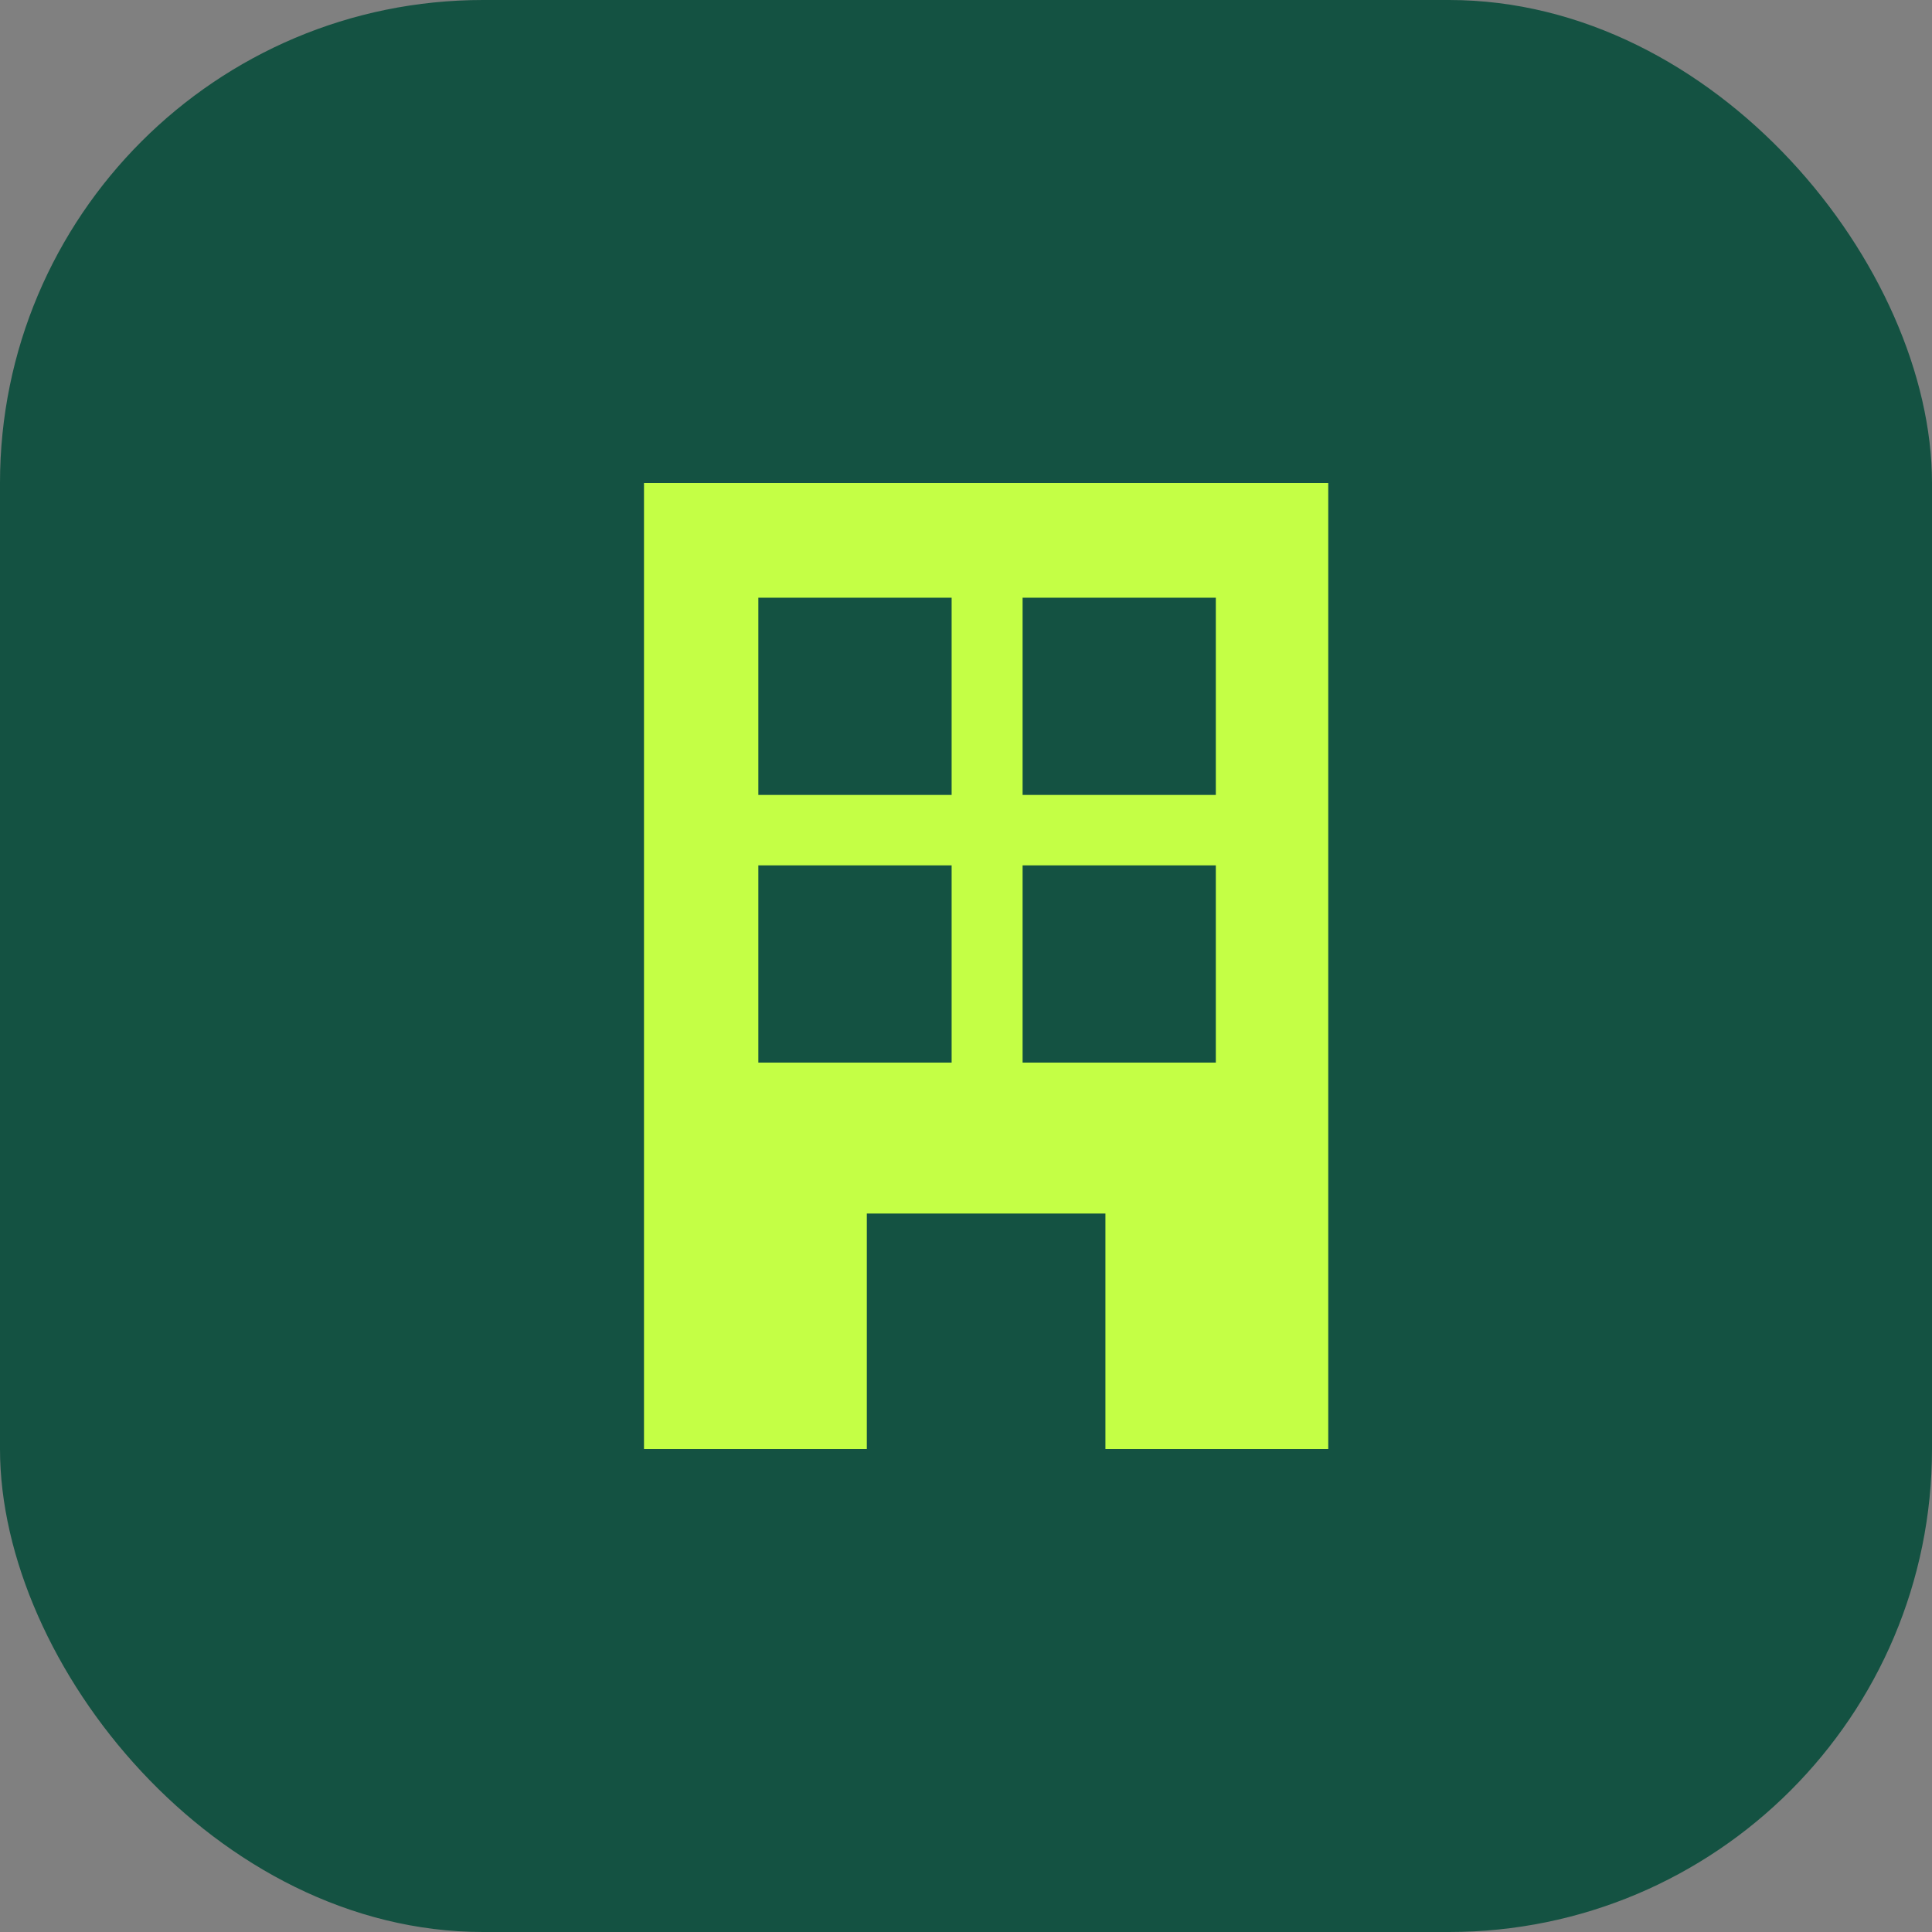
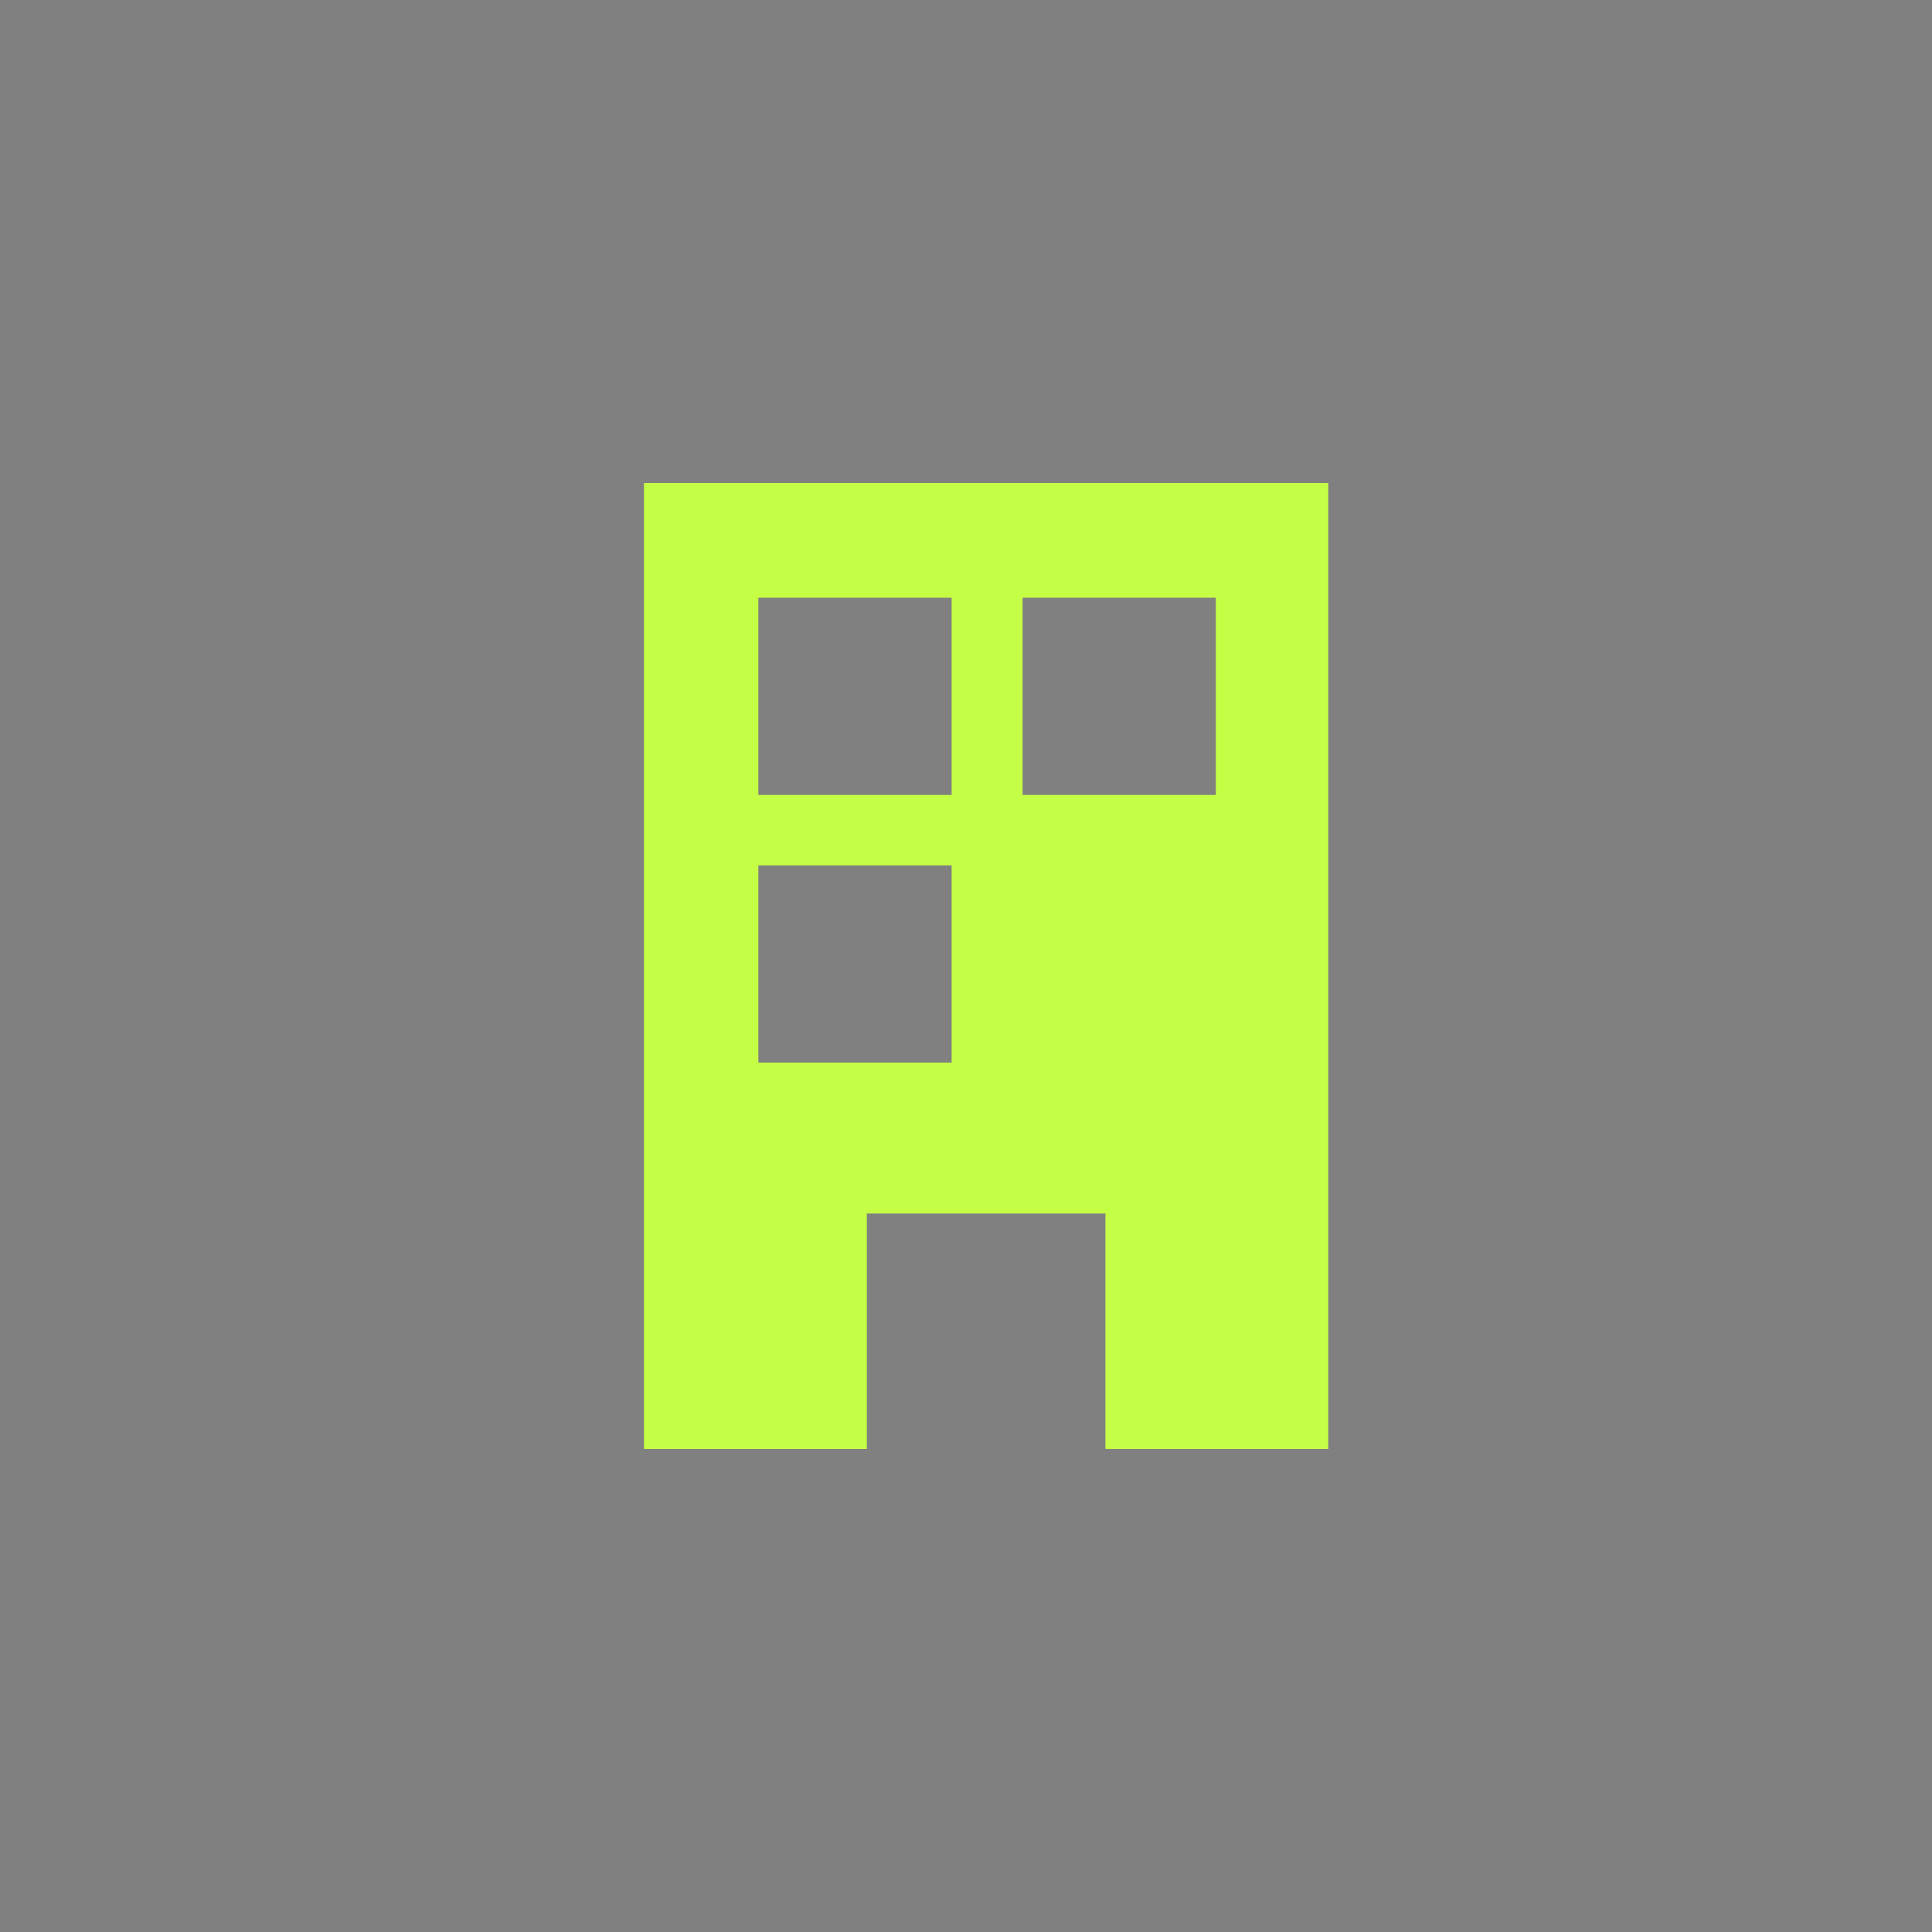
<svg xmlns="http://www.w3.org/2000/svg" width="48" height="48" viewBox="0 0 48 48" fill="none">
  <rect x="0" y="0" width="48" height="48" fill="#808080" stroke="none" />
-   <rect width="48" height="48" rx="12" fill="#145242" />
-   <path d="M16 12V36H21.536V30.15H27.464V36H33V12H16ZM23.643 26.4H18.841V21.5H23.643V26.4ZM23.643 19.75H18.841V14.85H23.643V19.75ZM30.207 26.4H25.406V21.5H30.207V26.4ZM30.207 19.75H25.406V14.85H30.207V19.75Z" fill="#C4FF45" />
+   <path d="M16 12V36H21.536V30.15H27.464V36H33V12H16ZM23.643 26.4H18.841V21.5H23.643V26.4ZM23.643 19.75H18.841V14.85H23.643V19.75ZM30.207 26.4H25.406H30.207V26.4ZM30.207 19.75H25.406V14.85H30.207V19.75Z" fill="#C4FF45" />
</svg>